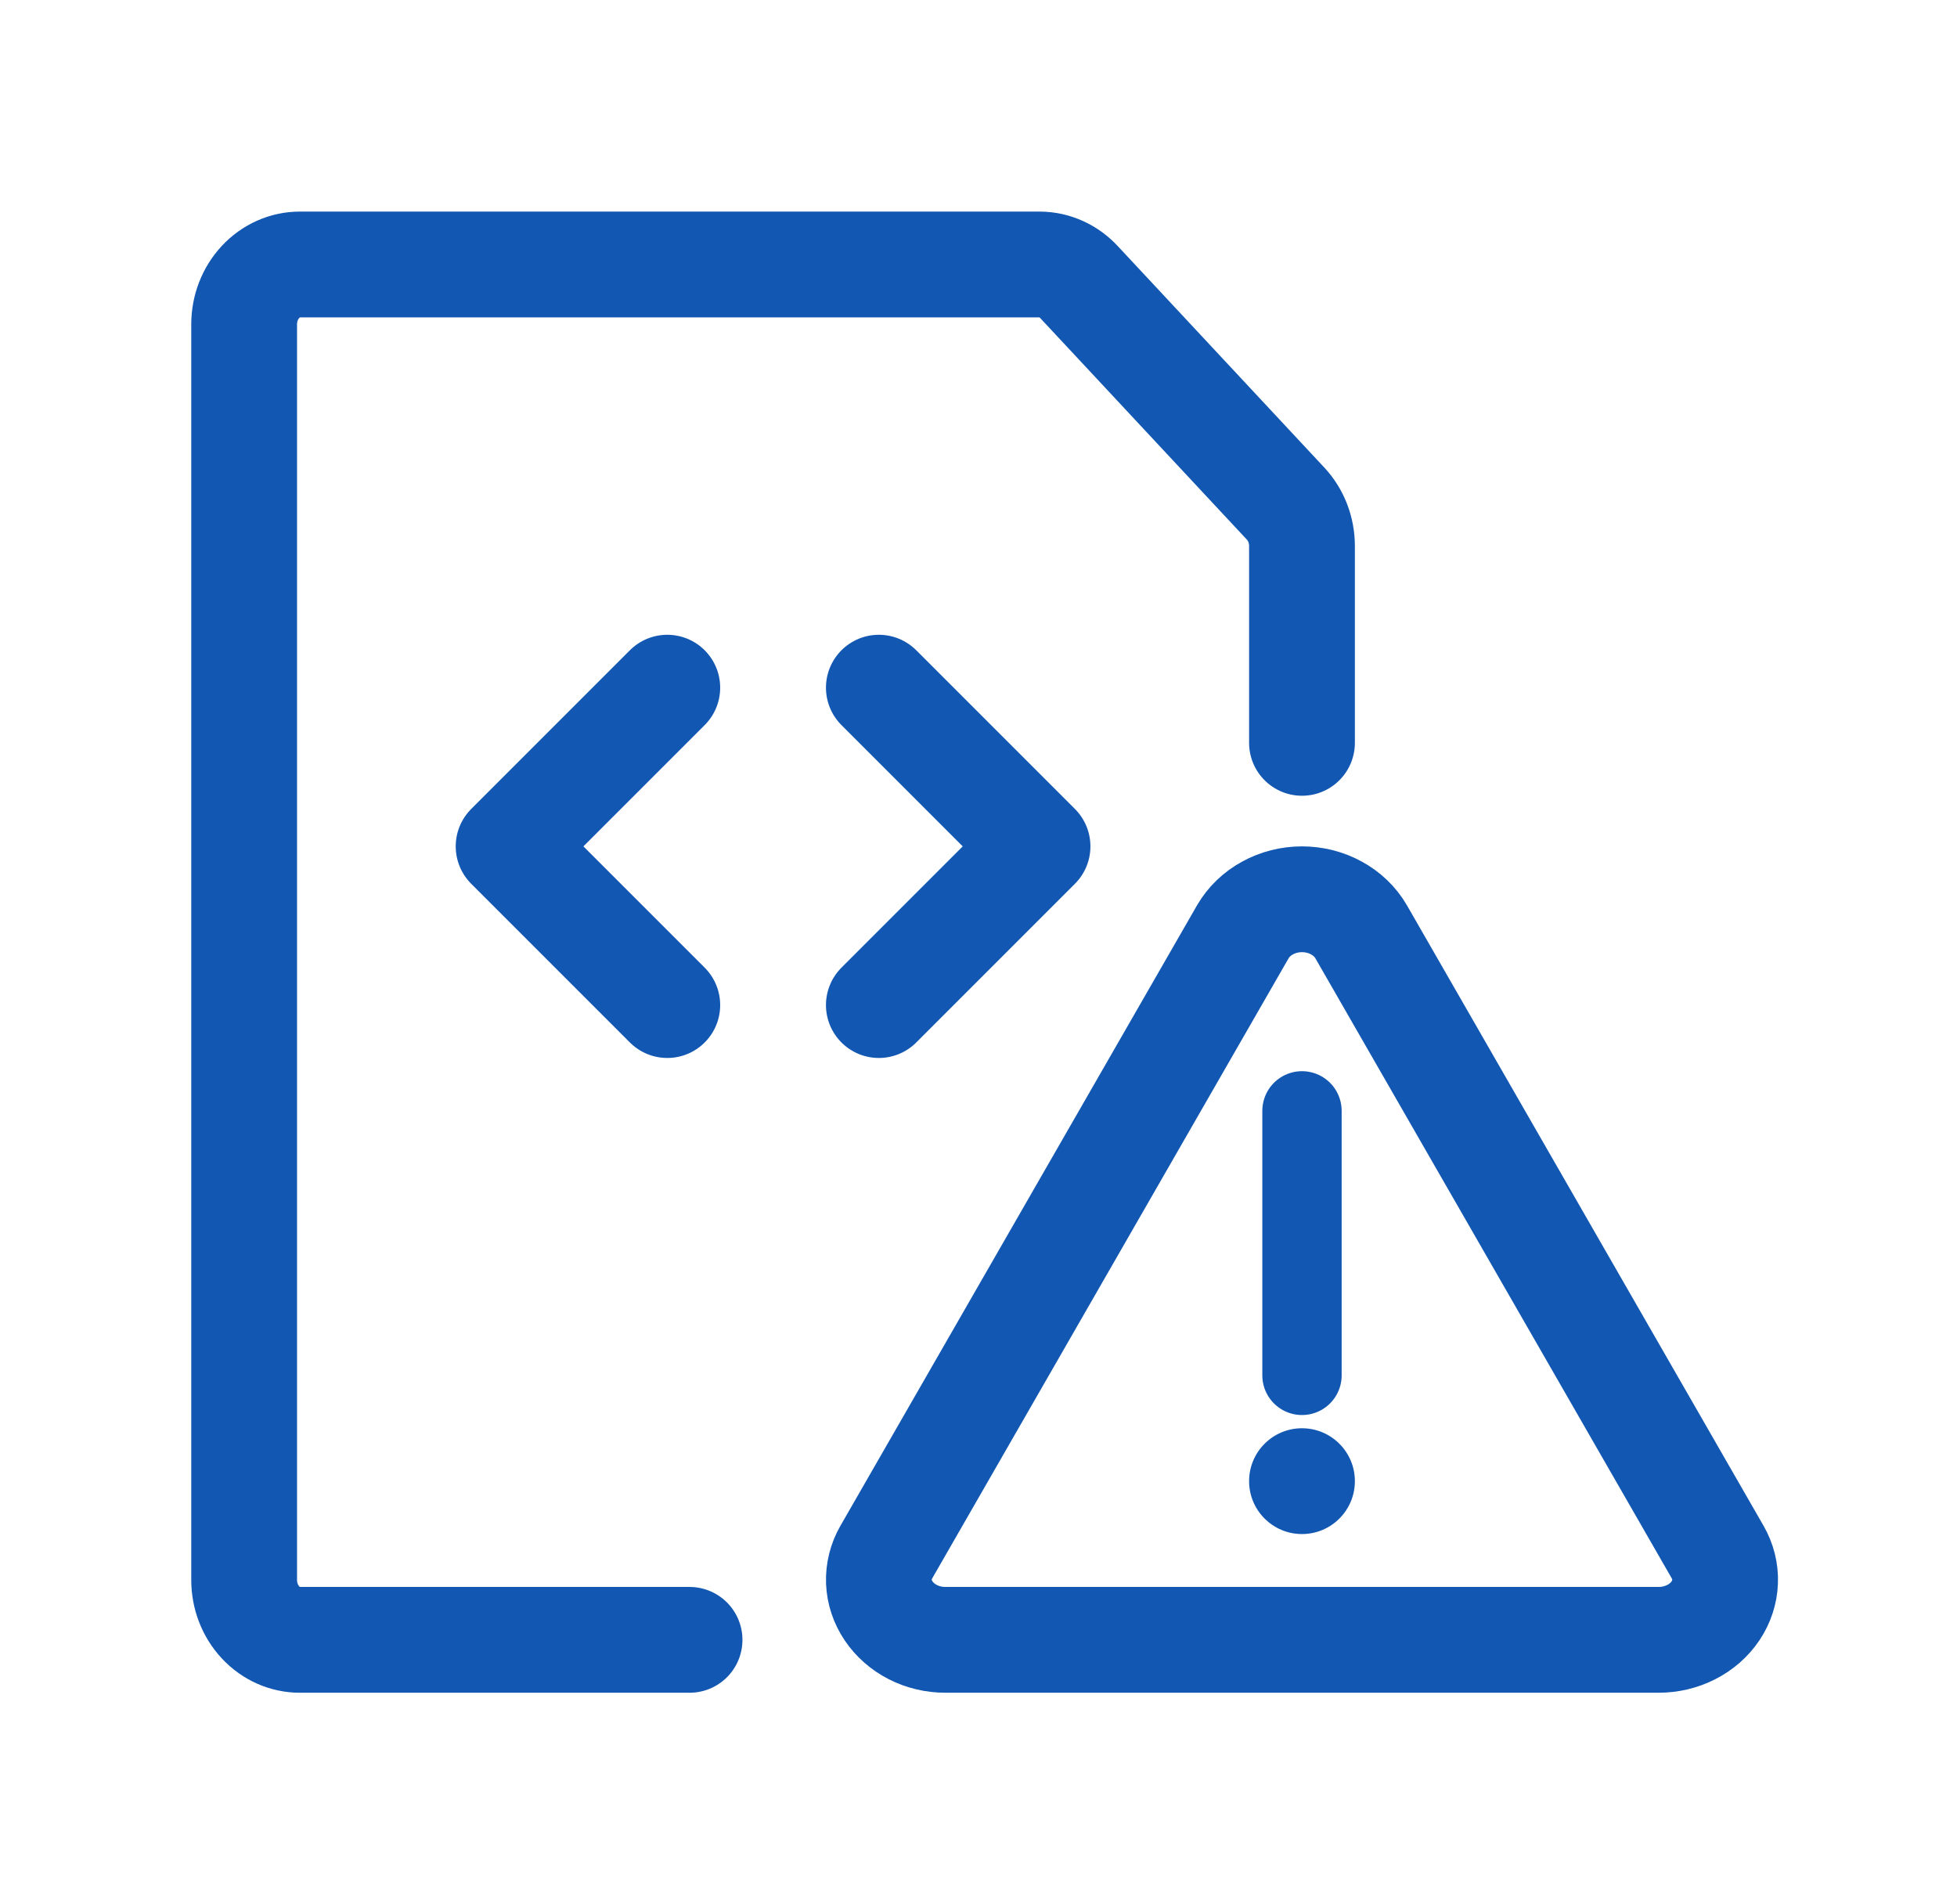
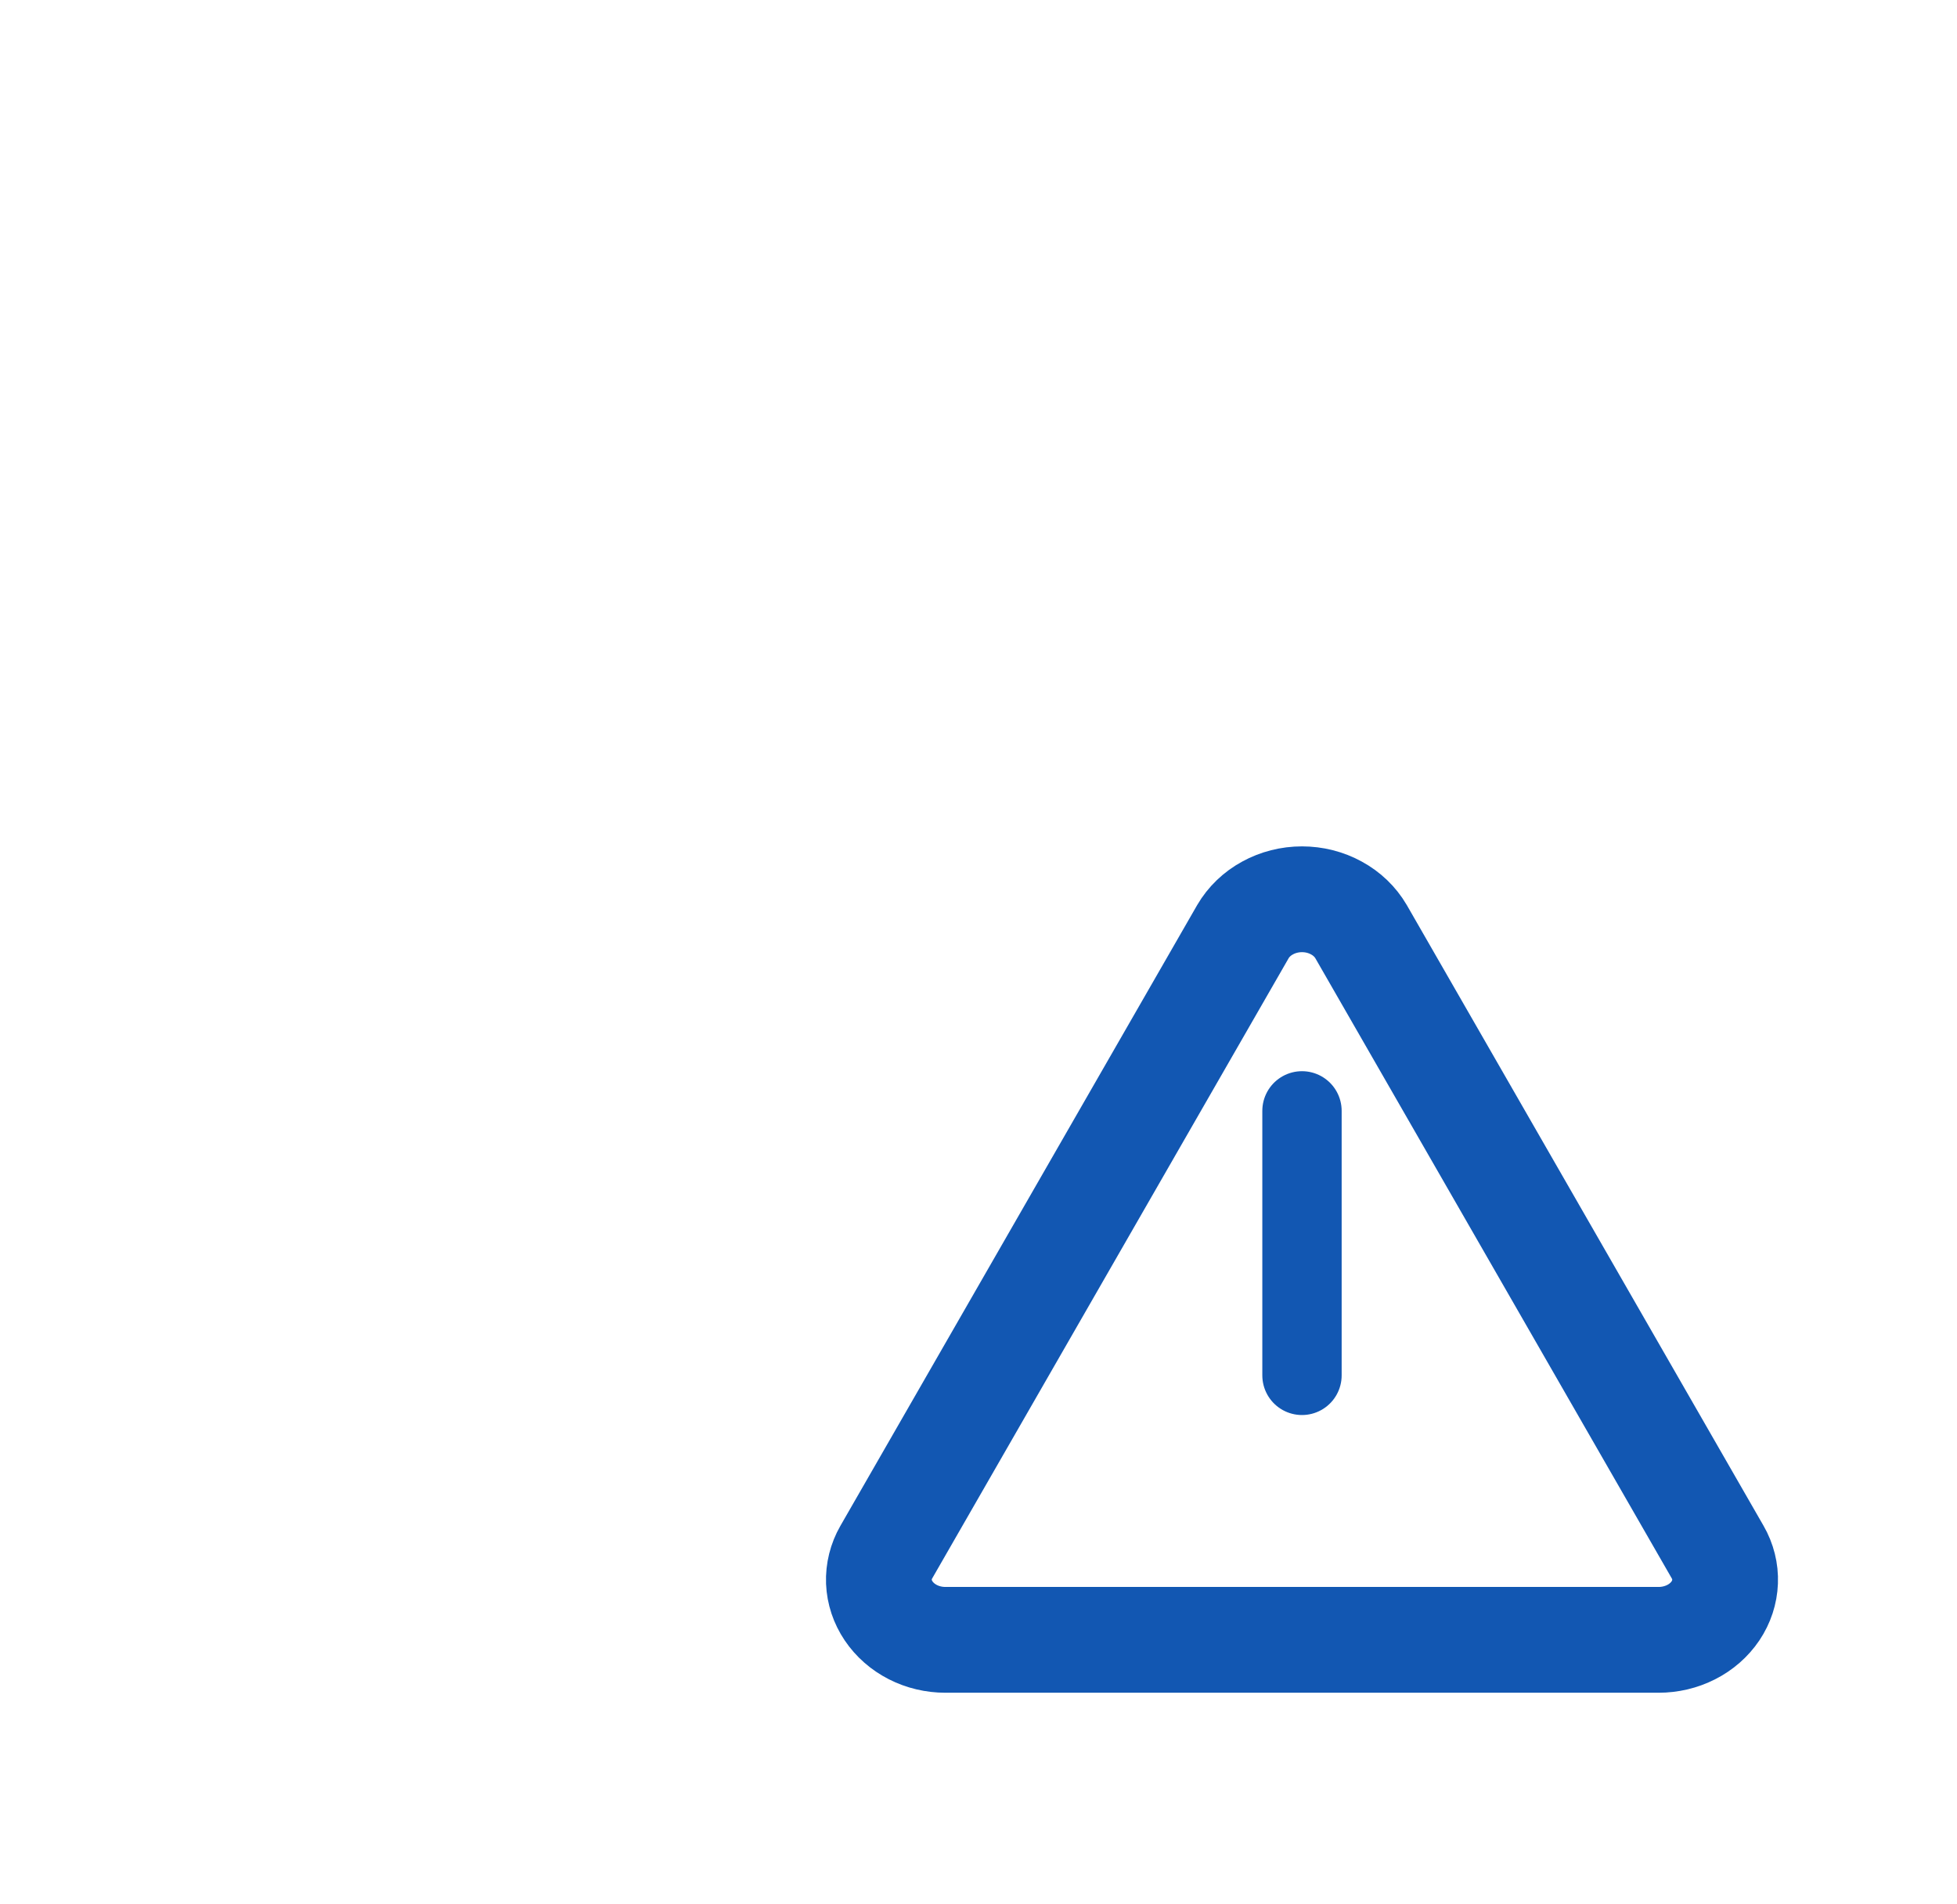
<svg xmlns="http://www.w3.org/2000/svg" width="37" height="36" viewBox="0 0 37 36" fill="none">
-   <path d="M12.616 13L9.616 16L12.616 19" stroke="#1257B2" stroke-width="2" stroke-linecap="round" stroke-linejoin="round" />
-   <path d="M16.616 13L19.616 16L16.616 19" stroke="#1257B2" stroke-width="2" stroke-linecap="round" stroke-linejoin="round" />
  <path d="M24.616 26V21" stroke="#1257B2" stroke-width="1.5" stroke-linecap="round" stroke-linejoin="round" />
  <path d="M25.733 17.612C25.625 17.427 25.464 17.272 25.267 17.165C25.071 17.057 24.846 17 24.616 17C24.387 17 24.161 17.057 23.965 17.165C23.768 17.272 23.607 17.427 23.499 17.612L16.757 29.341C16.658 29.513 16.61 29.707 16.617 29.902C16.625 30.097 16.688 30.286 16.8 30.452C16.913 30.62 17.071 30.758 17.259 30.854C17.447 30.95 17.659 31 17.875 31H31.358C31.573 31 31.785 30.95 31.974 30.854C32.162 30.759 32.321 30.62 32.434 30.452C32.545 30.286 32.608 30.096 32.615 29.901C32.623 29.707 32.574 29.513 32.475 29.341L25.733 17.612Z" stroke="#1257B2" stroke-width="2" stroke-linecap="round" stroke-linejoin="round" />
-   <path d="M13.037 31H5.669C5.39 31 5.122 30.881 4.925 30.669C4.727 30.457 4.616 30.169 4.616 29.869V6.13C4.616 5.831 4.727 5.543 4.925 5.331C5.122 5.119 5.39 5 5.669 5H19.662C19.8 5.001 19.937 5.032 20.065 5.09C20.193 5.148 20.309 5.233 20.406 5.339L24.308 9.522C24.505 9.734 24.616 10.021 24.616 10.321V14.043" stroke="#1257B2" stroke-width="2" stroke-linecap="round" stroke-linejoin="round" />
-   <circle cx="24.616" cy="28" r="1" fill="#1257B2" />
</svg>